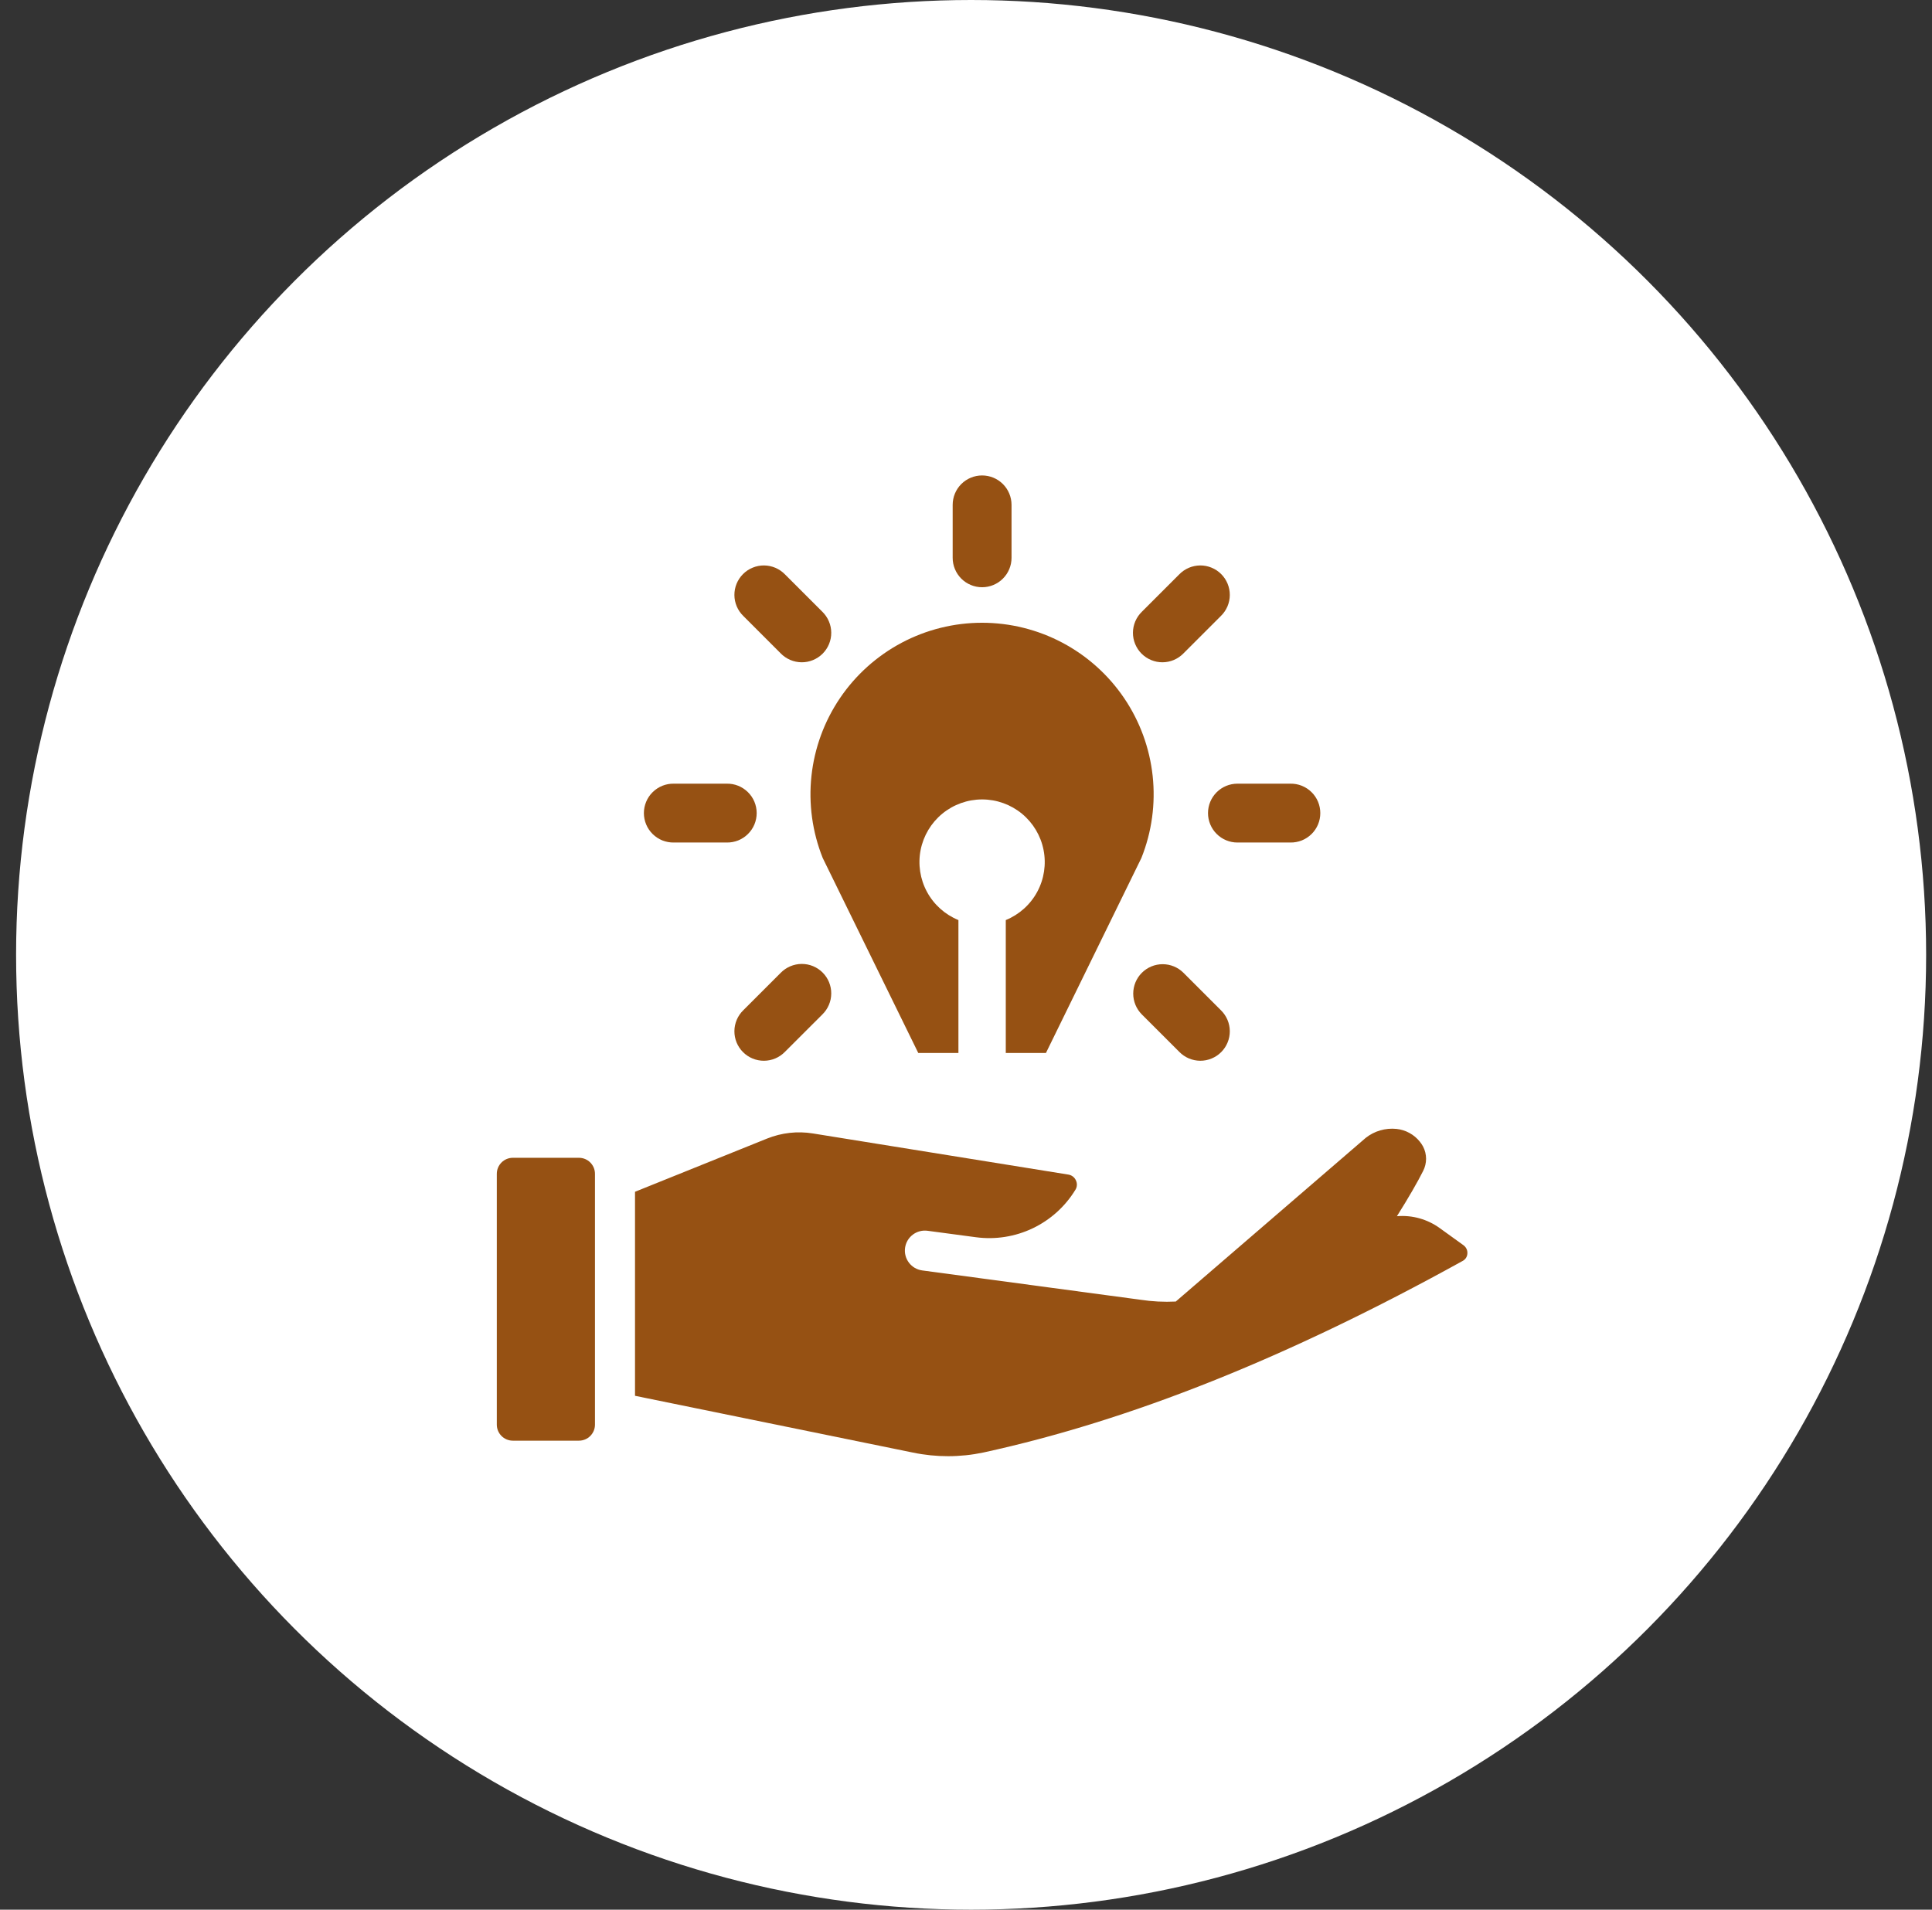
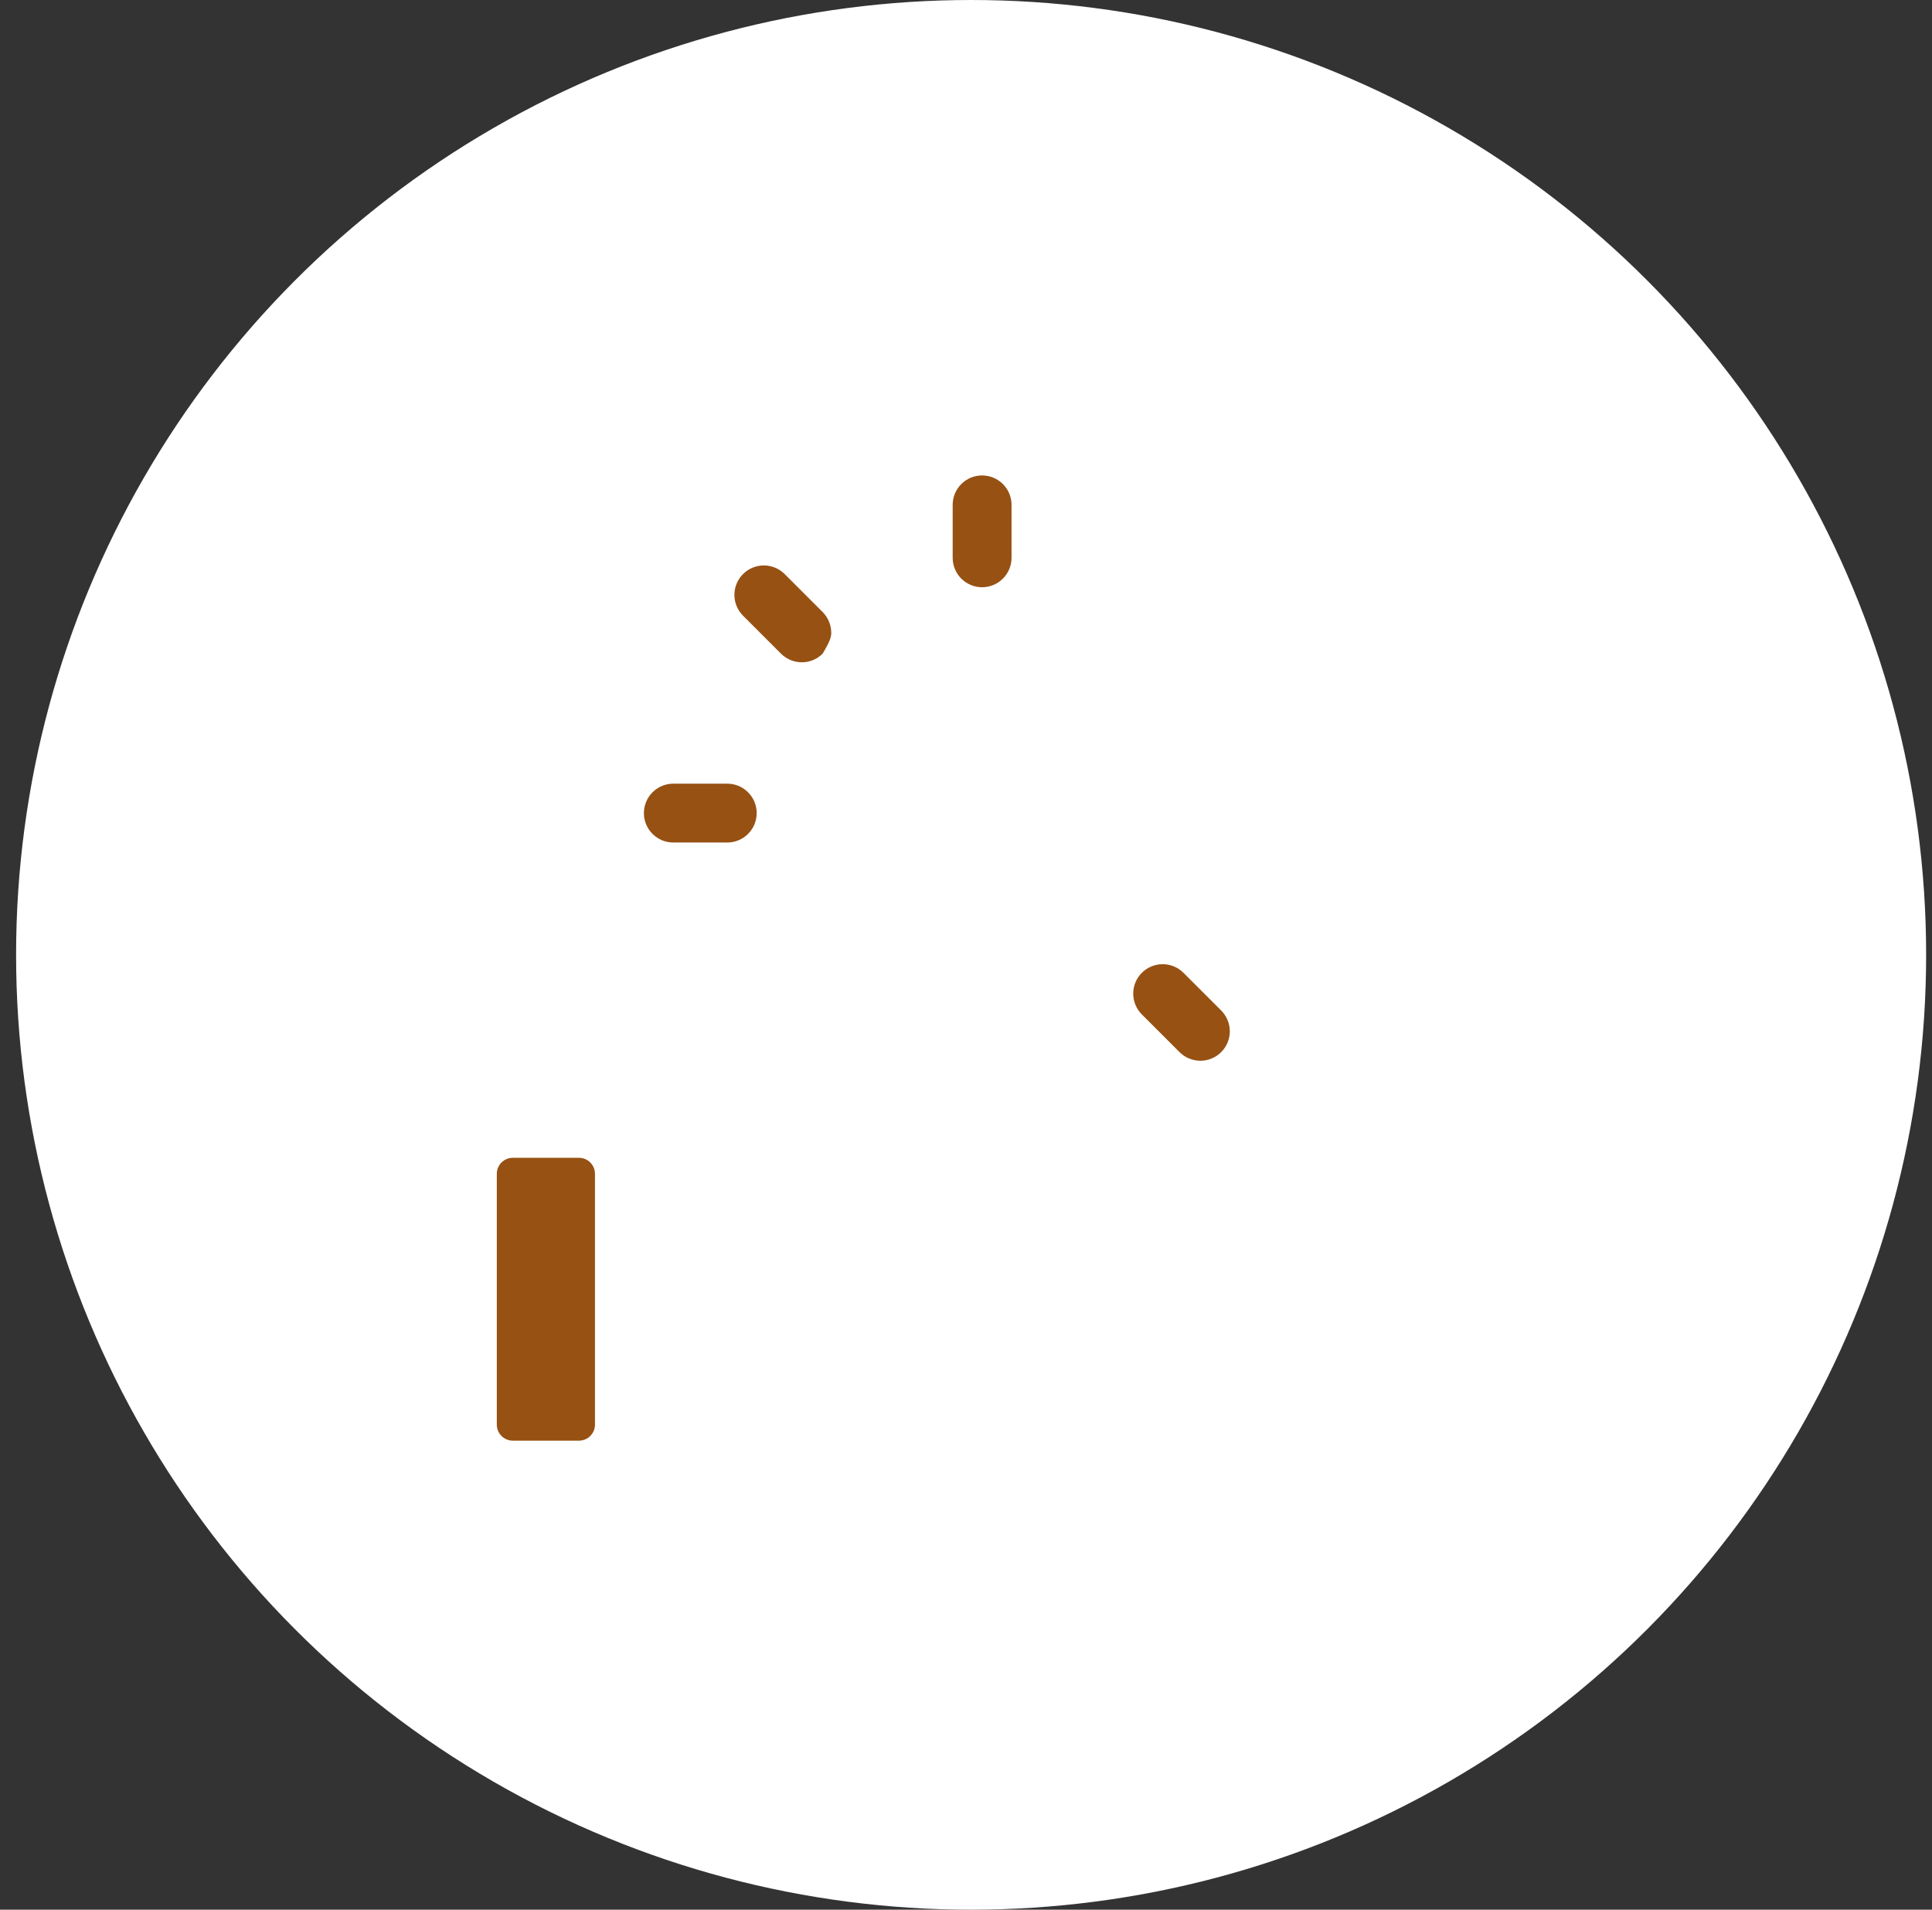
<svg xmlns="http://www.w3.org/2000/svg" width="88" height="87" viewBox="0 0 88 87" fill="none">
  <rect x="0" y="0" width="88" height="87" fill="#333333" stroke="none" />
  <circle cx="44.233" cy="43.5" r="43.5" fill="white" />
  <path d="M26.37 52.746H23.359C22.956 52.746 22.629 53.073 22.629 53.476V64.903C22.629 65.306 22.956 65.633 23.359 65.633H26.37C26.773 65.633 27.1 65.306 27.1 64.903V53.476C27.1 53.073 26.773 52.746 26.37 52.746Z" fill="#965113" />
-   <path d="M66.662 56.731L65.567 55.941C65.294 55.746 64.989 55.599 64.666 55.507C64.329 55.411 63.977 55.377 63.628 55.407C64.157 54.568 64.584 53.822 64.82 53.349C64.909 53.176 64.956 52.984 64.956 52.789C64.955 52.594 64.908 52.402 64.817 52.229C64.776 52.153 64.728 52.081 64.673 52.014C64.543 51.85 64.382 51.715 64.199 51.615C64.016 51.514 63.815 51.452 63.608 51.43C63.105 51.379 62.602 51.525 62.206 51.839L53.554 59.295C53.017 59.322 52.478 59.294 51.947 59.213C51.852 59.202 42.005 57.877 42.005 57.877C41.886 57.861 41.772 57.822 41.669 57.762C41.565 57.702 41.475 57.621 41.402 57.526C41.33 57.431 41.276 57.322 41.246 57.207C41.215 57.091 41.208 56.97 41.224 56.852C41.24 56.733 41.279 56.619 41.339 56.515C41.4 56.412 41.48 56.321 41.575 56.249C41.67 56.176 41.779 56.123 41.894 56.093C42.01 56.062 42.131 56.055 42.249 56.071L44.452 56.365C45.335 56.483 46.233 56.342 47.037 55.959C47.84 55.576 48.516 54.968 48.98 54.208C49.022 54.144 49.046 54.071 49.05 53.994C49.055 53.918 49.039 53.842 49.006 53.774C48.975 53.705 48.928 53.645 48.868 53.599C48.808 53.553 48.737 53.523 48.663 53.511L37.027 51.637C36.323 51.523 35.601 51.604 34.939 51.87L28.924 54.294V63.589L41.589 66.177C42.645 66.396 43.734 66.395 44.789 66.173C51.512 64.706 58.651 61.852 66.618 57.447C66.682 57.414 66.736 57.365 66.775 57.305C66.813 57.245 66.835 57.175 66.837 57.103C66.842 57.032 66.828 56.96 66.798 56.895C66.767 56.83 66.72 56.774 66.662 56.731Z" fill="#965113" />
-   <path d="M37.474 39.088L41.826 47.971H43.655V41.916C43.043 41.666 42.536 41.211 42.222 40.629C41.908 40.047 41.806 39.373 41.933 38.724C42.061 38.075 42.41 37.49 42.92 37.07C43.431 36.65 44.072 36.42 44.733 36.42C45.395 36.42 46.036 36.65 46.547 37.07C47.057 37.49 47.406 38.075 47.533 38.724C47.661 39.373 47.559 40.047 47.245 40.629C46.931 41.211 46.424 41.666 45.812 41.916V47.971H47.641L51.989 39.087C52.463 37.901 52.639 36.617 52.502 35.348C52.365 34.078 51.919 32.861 51.203 31.804C50.487 30.747 49.522 29.881 48.394 29.282C47.266 28.684 46.009 28.371 44.732 28.371C43.455 28.371 42.197 28.684 41.069 29.282C39.941 29.881 38.976 30.747 38.26 31.804C37.544 32.861 37.098 34.078 36.961 35.348C36.824 36.617 37 37.902 37.474 39.088Z" fill="#965113" />
  <path d="M44.733 26.753C44.91 26.753 45.084 26.718 45.246 26.651C45.409 26.584 45.557 26.485 45.681 26.36C45.806 26.236 45.905 26.088 45.972 25.925C46.04 25.763 46.074 25.588 46.074 25.412V23C46.074 22.645 45.933 22.304 45.681 22.052C45.43 21.801 45.089 21.66 44.733 21.66C44.378 21.66 44.037 21.801 43.785 22.052C43.534 22.304 43.393 22.645 43.393 23V25.412C43.393 25.588 43.427 25.763 43.495 25.925C43.562 26.088 43.661 26.236 43.785 26.36C44.037 26.612 44.378 26.753 44.733 26.753Z" fill="#965113" />
-   <path d="M53.905 29.767L55.611 28.061C55.738 27.937 55.839 27.789 55.909 27.626C55.978 27.463 56.015 27.287 56.016 27.11C56.017 26.932 55.983 26.756 55.915 26.592C55.848 26.428 55.749 26.279 55.623 26.153C55.498 26.027 55.348 25.928 55.184 25.861C55.02 25.793 54.844 25.759 54.666 25.76C54.489 25.761 54.313 25.798 54.15 25.867C53.987 25.937 53.839 26.038 53.715 26.165L52.009 27.871C51.882 27.995 51.781 28.143 51.711 28.306C51.642 28.469 51.605 28.645 51.604 28.822C51.603 29 51.637 29.176 51.705 29.34C51.772 29.504 51.872 29.654 51.997 29.779C52.123 29.904 52.272 30.004 52.436 30.071C52.6 30.139 52.776 30.173 52.954 30.172C53.131 30.171 53.307 30.134 53.47 30.065C53.633 29.995 53.781 29.894 53.905 29.767V29.767Z" fill="#965113" />
-   <path d="M35.561 44.319L33.856 46.024C33.729 46.148 33.627 46.296 33.558 46.459C33.489 46.623 33.452 46.798 33.451 46.976C33.45 47.153 33.484 47.329 33.551 47.493C33.619 47.658 33.718 47.807 33.844 47.932C33.969 48.058 34.118 48.157 34.283 48.225C34.447 48.292 34.623 48.326 34.8 48.325C34.978 48.324 35.153 48.288 35.317 48.218C35.48 48.149 35.628 48.047 35.752 47.92L37.458 46.215C37.585 46.091 37.686 45.943 37.755 45.78C37.825 45.617 37.861 45.441 37.862 45.264C37.864 45.086 37.829 44.91 37.762 44.746C37.695 44.581 37.595 44.432 37.47 44.307C37.344 44.181 37.195 44.082 37.031 44.014C36.867 43.947 36.691 43.913 36.513 43.914C36.336 43.915 36.16 43.952 35.997 44.021C35.833 44.091 35.685 44.191 35.561 44.319Z" fill="#965113" />
-   <path d="M55.023 37.042C55.023 37.218 55.058 37.393 55.125 37.555C55.193 37.718 55.291 37.866 55.416 37.99C55.54 38.115 55.688 38.214 55.851 38.281C56.013 38.349 56.188 38.383 56.364 38.383H58.776C58.953 38.386 59.13 38.353 59.295 38.288C59.461 38.221 59.611 38.123 59.738 37.998C59.865 37.873 59.965 37.725 60.034 37.561C60.103 37.397 60.138 37.22 60.138 37.042C60.138 36.865 60.103 36.688 60.034 36.524C59.965 36.36 59.865 36.211 59.738 36.087C59.611 35.962 59.461 35.864 59.295 35.797C59.13 35.731 58.953 35.699 58.776 35.702H56.364C56.008 35.702 55.667 35.843 55.416 36.094C55.164 36.346 55.023 36.687 55.023 37.042Z" fill="#965113" />
  <path d="M30.691 38.383H33.103C33.281 38.386 33.458 38.353 33.623 38.288C33.788 38.221 33.938 38.123 34.065 37.998C34.192 37.873 34.293 37.725 34.362 37.561C34.43 37.397 34.466 37.22 34.466 37.042C34.466 36.865 34.43 36.688 34.362 36.524C34.293 36.36 34.192 36.211 34.065 36.087C33.938 35.962 33.788 35.864 33.623 35.797C33.458 35.731 33.281 35.699 33.103 35.702H30.691C30.513 35.699 30.337 35.731 30.171 35.797C30.006 35.864 29.856 35.962 29.729 36.087C29.602 36.211 29.501 36.36 29.433 36.524C29.364 36.688 29.328 36.865 29.328 37.042C29.328 37.22 29.364 37.397 29.433 37.561C29.501 37.725 29.602 37.873 29.729 37.998C29.856 38.123 30.006 38.221 30.171 38.288C30.337 38.353 30.513 38.386 30.691 38.383Z" fill="#965113" />
  <path d="M52.009 44.319C51.758 44.57 51.617 44.911 51.617 45.267C51.617 45.622 51.758 45.963 52.009 46.215L53.715 47.92C53.839 48.047 53.987 48.148 54.15 48.218C54.313 48.287 54.489 48.324 54.666 48.325C54.844 48.326 55.02 48.292 55.184 48.224C55.348 48.157 55.498 48.058 55.623 47.932C55.749 47.807 55.848 47.657 55.915 47.493C55.983 47.329 56.017 47.153 56.016 46.975C56.015 46.798 55.978 46.622 55.909 46.459C55.839 46.296 55.738 46.148 55.611 46.024L53.905 44.318C53.654 44.067 53.313 43.926 52.957 43.926C52.602 43.926 52.261 44.067 52.009 44.319Z" fill="#965113" />
-   <path d="M35.561 29.767C35.685 29.894 35.833 29.995 35.997 30.065C36.16 30.134 36.336 30.171 36.513 30.172C36.691 30.173 36.867 30.139 37.031 30.071C37.195 30.004 37.344 29.904 37.47 29.779C37.595 29.654 37.695 29.504 37.762 29.34C37.829 29.176 37.864 29 37.862 28.822C37.861 28.645 37.825 28.469 37.755 28.306C37.686 28.143 37.585 27.995 37.458 27.871L35.752 26.165C35.628 26.038 35.48 25.937 35.317 25.867C35.153 25.798 34.978 25.761 34.8 25.76C34.623 25.759 34.447 25.793 34.283 25.861C34.118 25.928 33.969 26.027 33.844 26.153C33.718 26.279 33.619 26.428 33.551 26.592C33.484 26.756 33.45 26.932 33.451 27.11C33.452 27.287 33.489 27.463 33.558 27.626C33.627 27.789 33.729 27.937 33.856 28.061L35.561 29.767Z" fill="#965113" />
+   <path d="M35.561 29.767C35.685 29.894 35.833 29.995 35.997 30.065C36.16 30.134 36.336 30.171 36.513 30.172C36.691 30.173 36.867 30.139 37.031 30.071C37.195 30.004 37.344 29.904 37.47 29.779C37.829 29.176 37.864 29 37.862 28.822C37.861 28.645 37.825 28.469 37.755 28.306C37.686 28.143 37.585 27.995 37.458 27.871L35.752 26.165C35.628 26.038 35.48 25.937 35.317 25.867C35.153 25.798 34.978 25.761 34.8 25.76C34.623 25.759 34.447 25.793 34.283 25.861C34.118 25.928 33.969 26.027 33.844 26.153C33.718 26.279 33.619 26.428 33.551 26.592C33.484 26.756 33.45 26.932 33.451 27.11C33.452 27.287 33.489 27.463 33.558 27.626C33.627 27.789 33.729 27.937 33.856 28.061L35.561 29.767Z" fill="#965113" />
</svg>